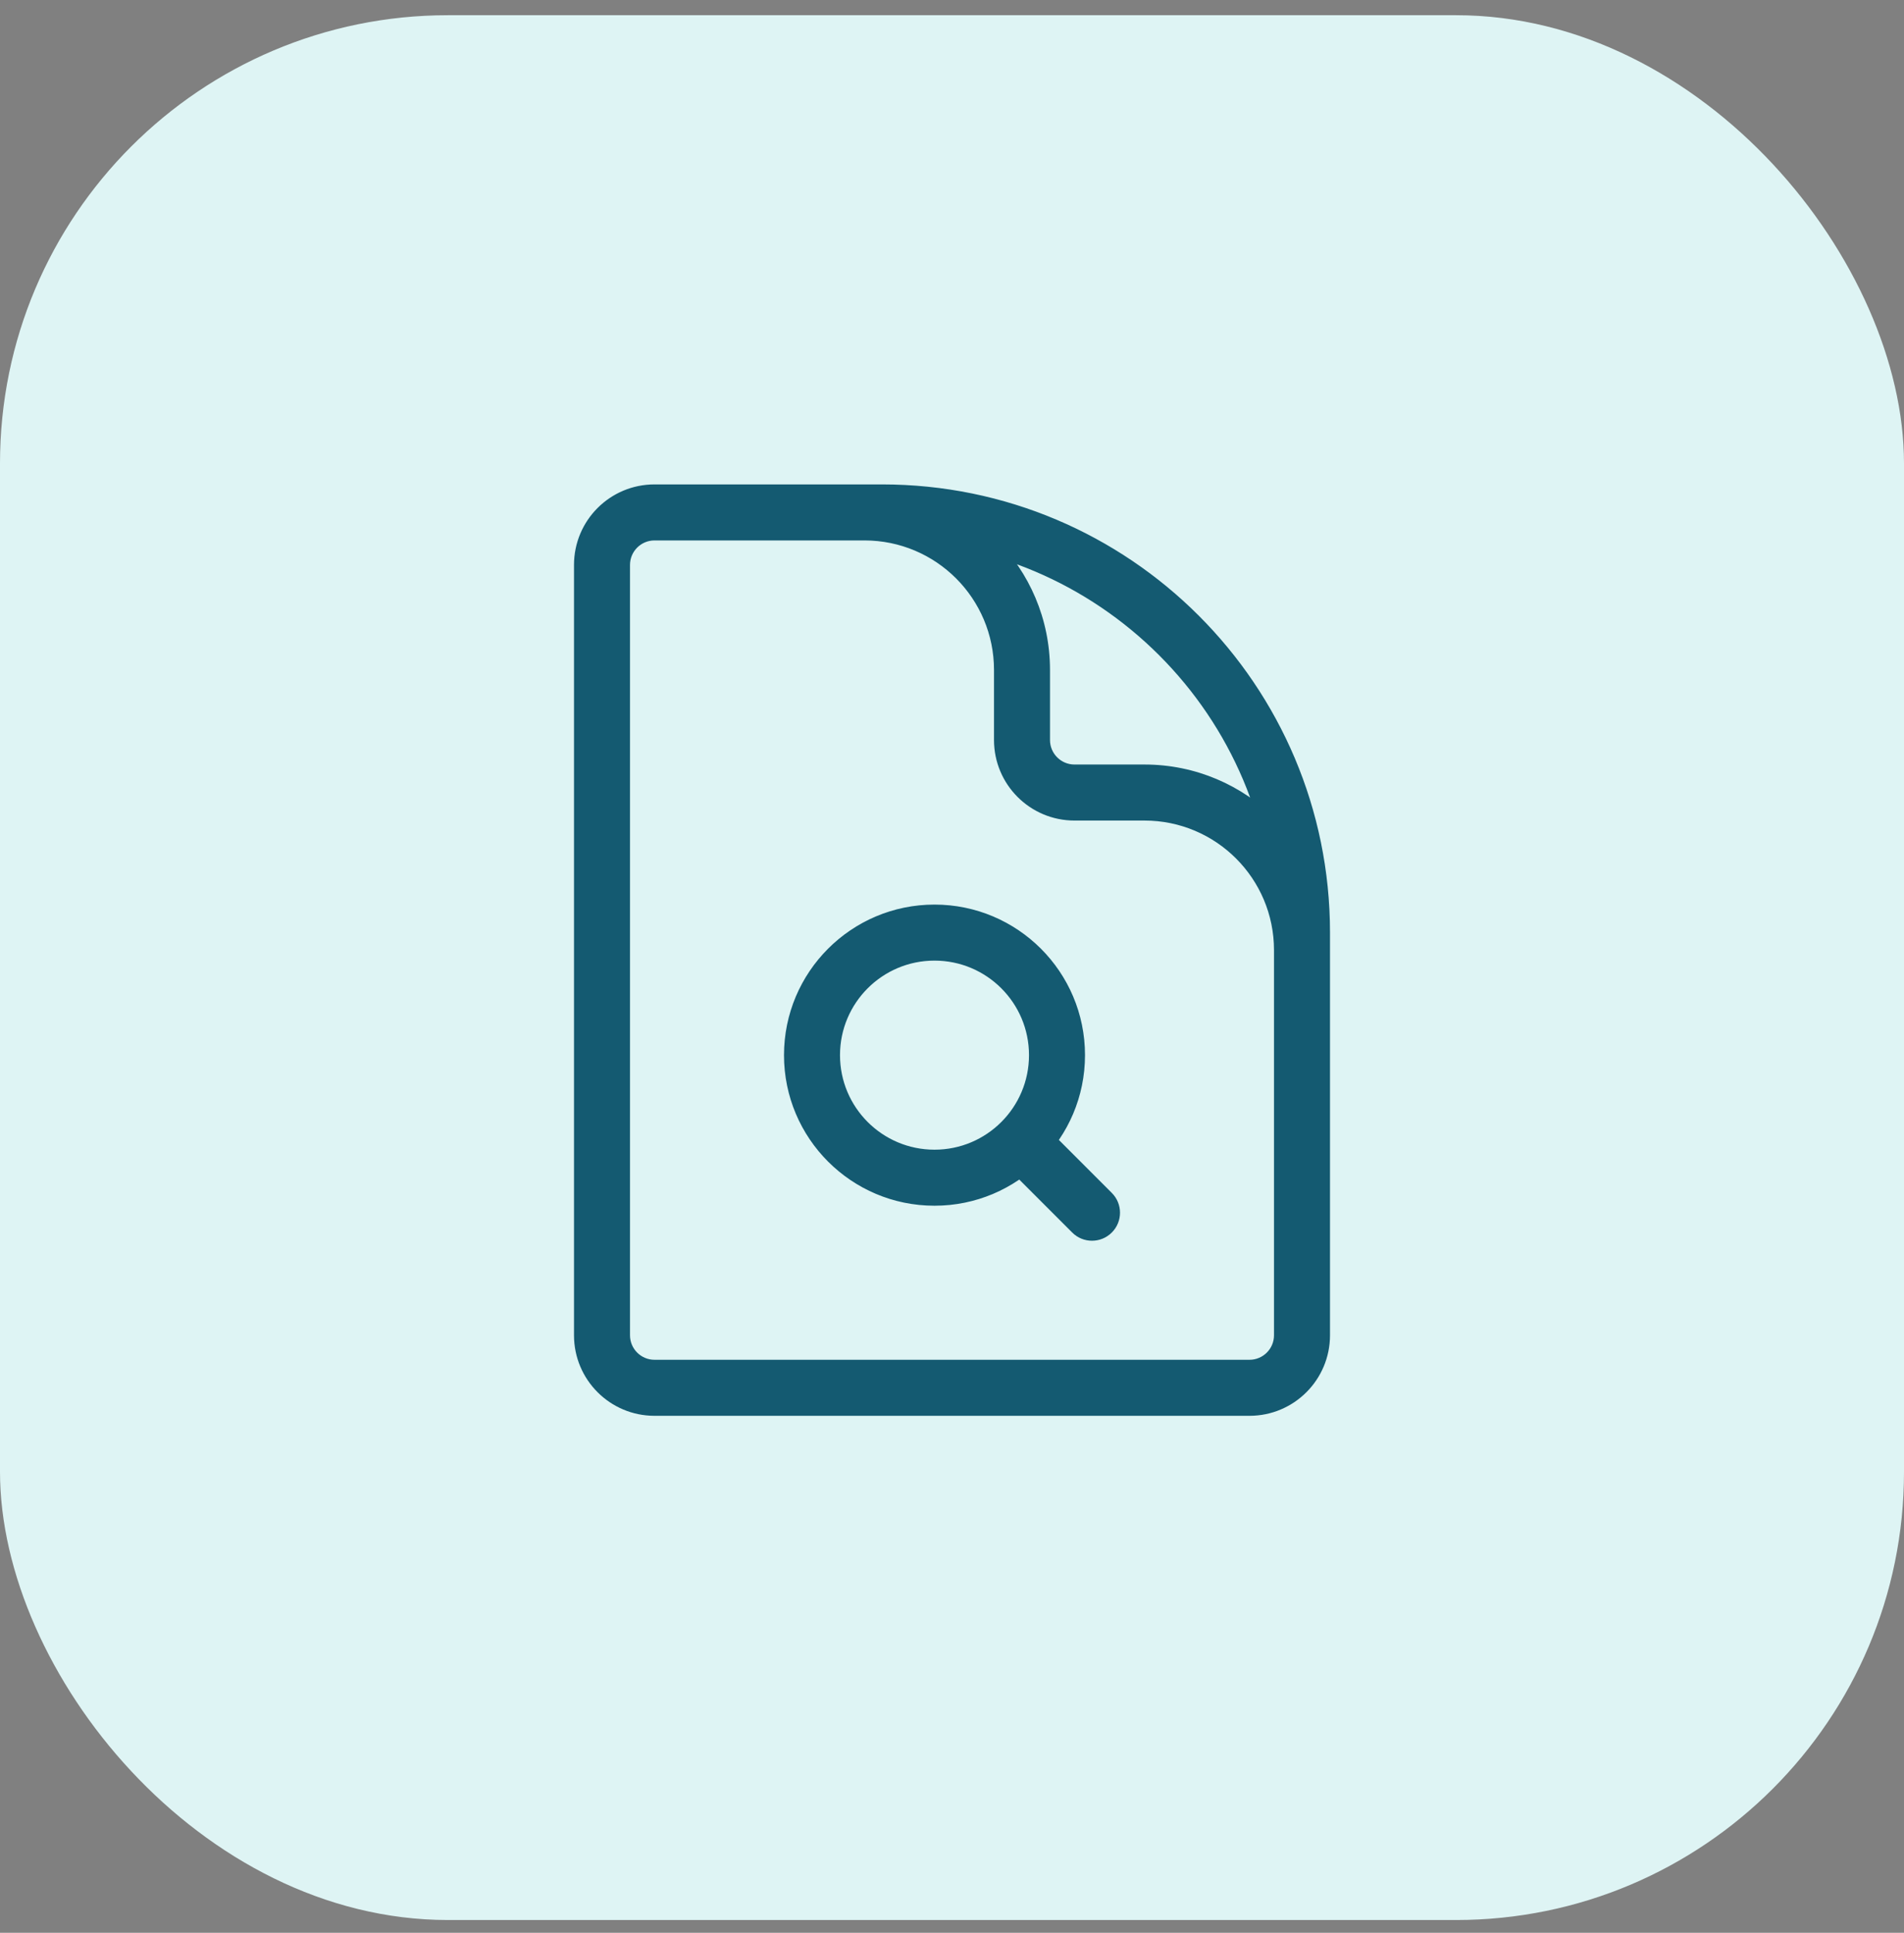
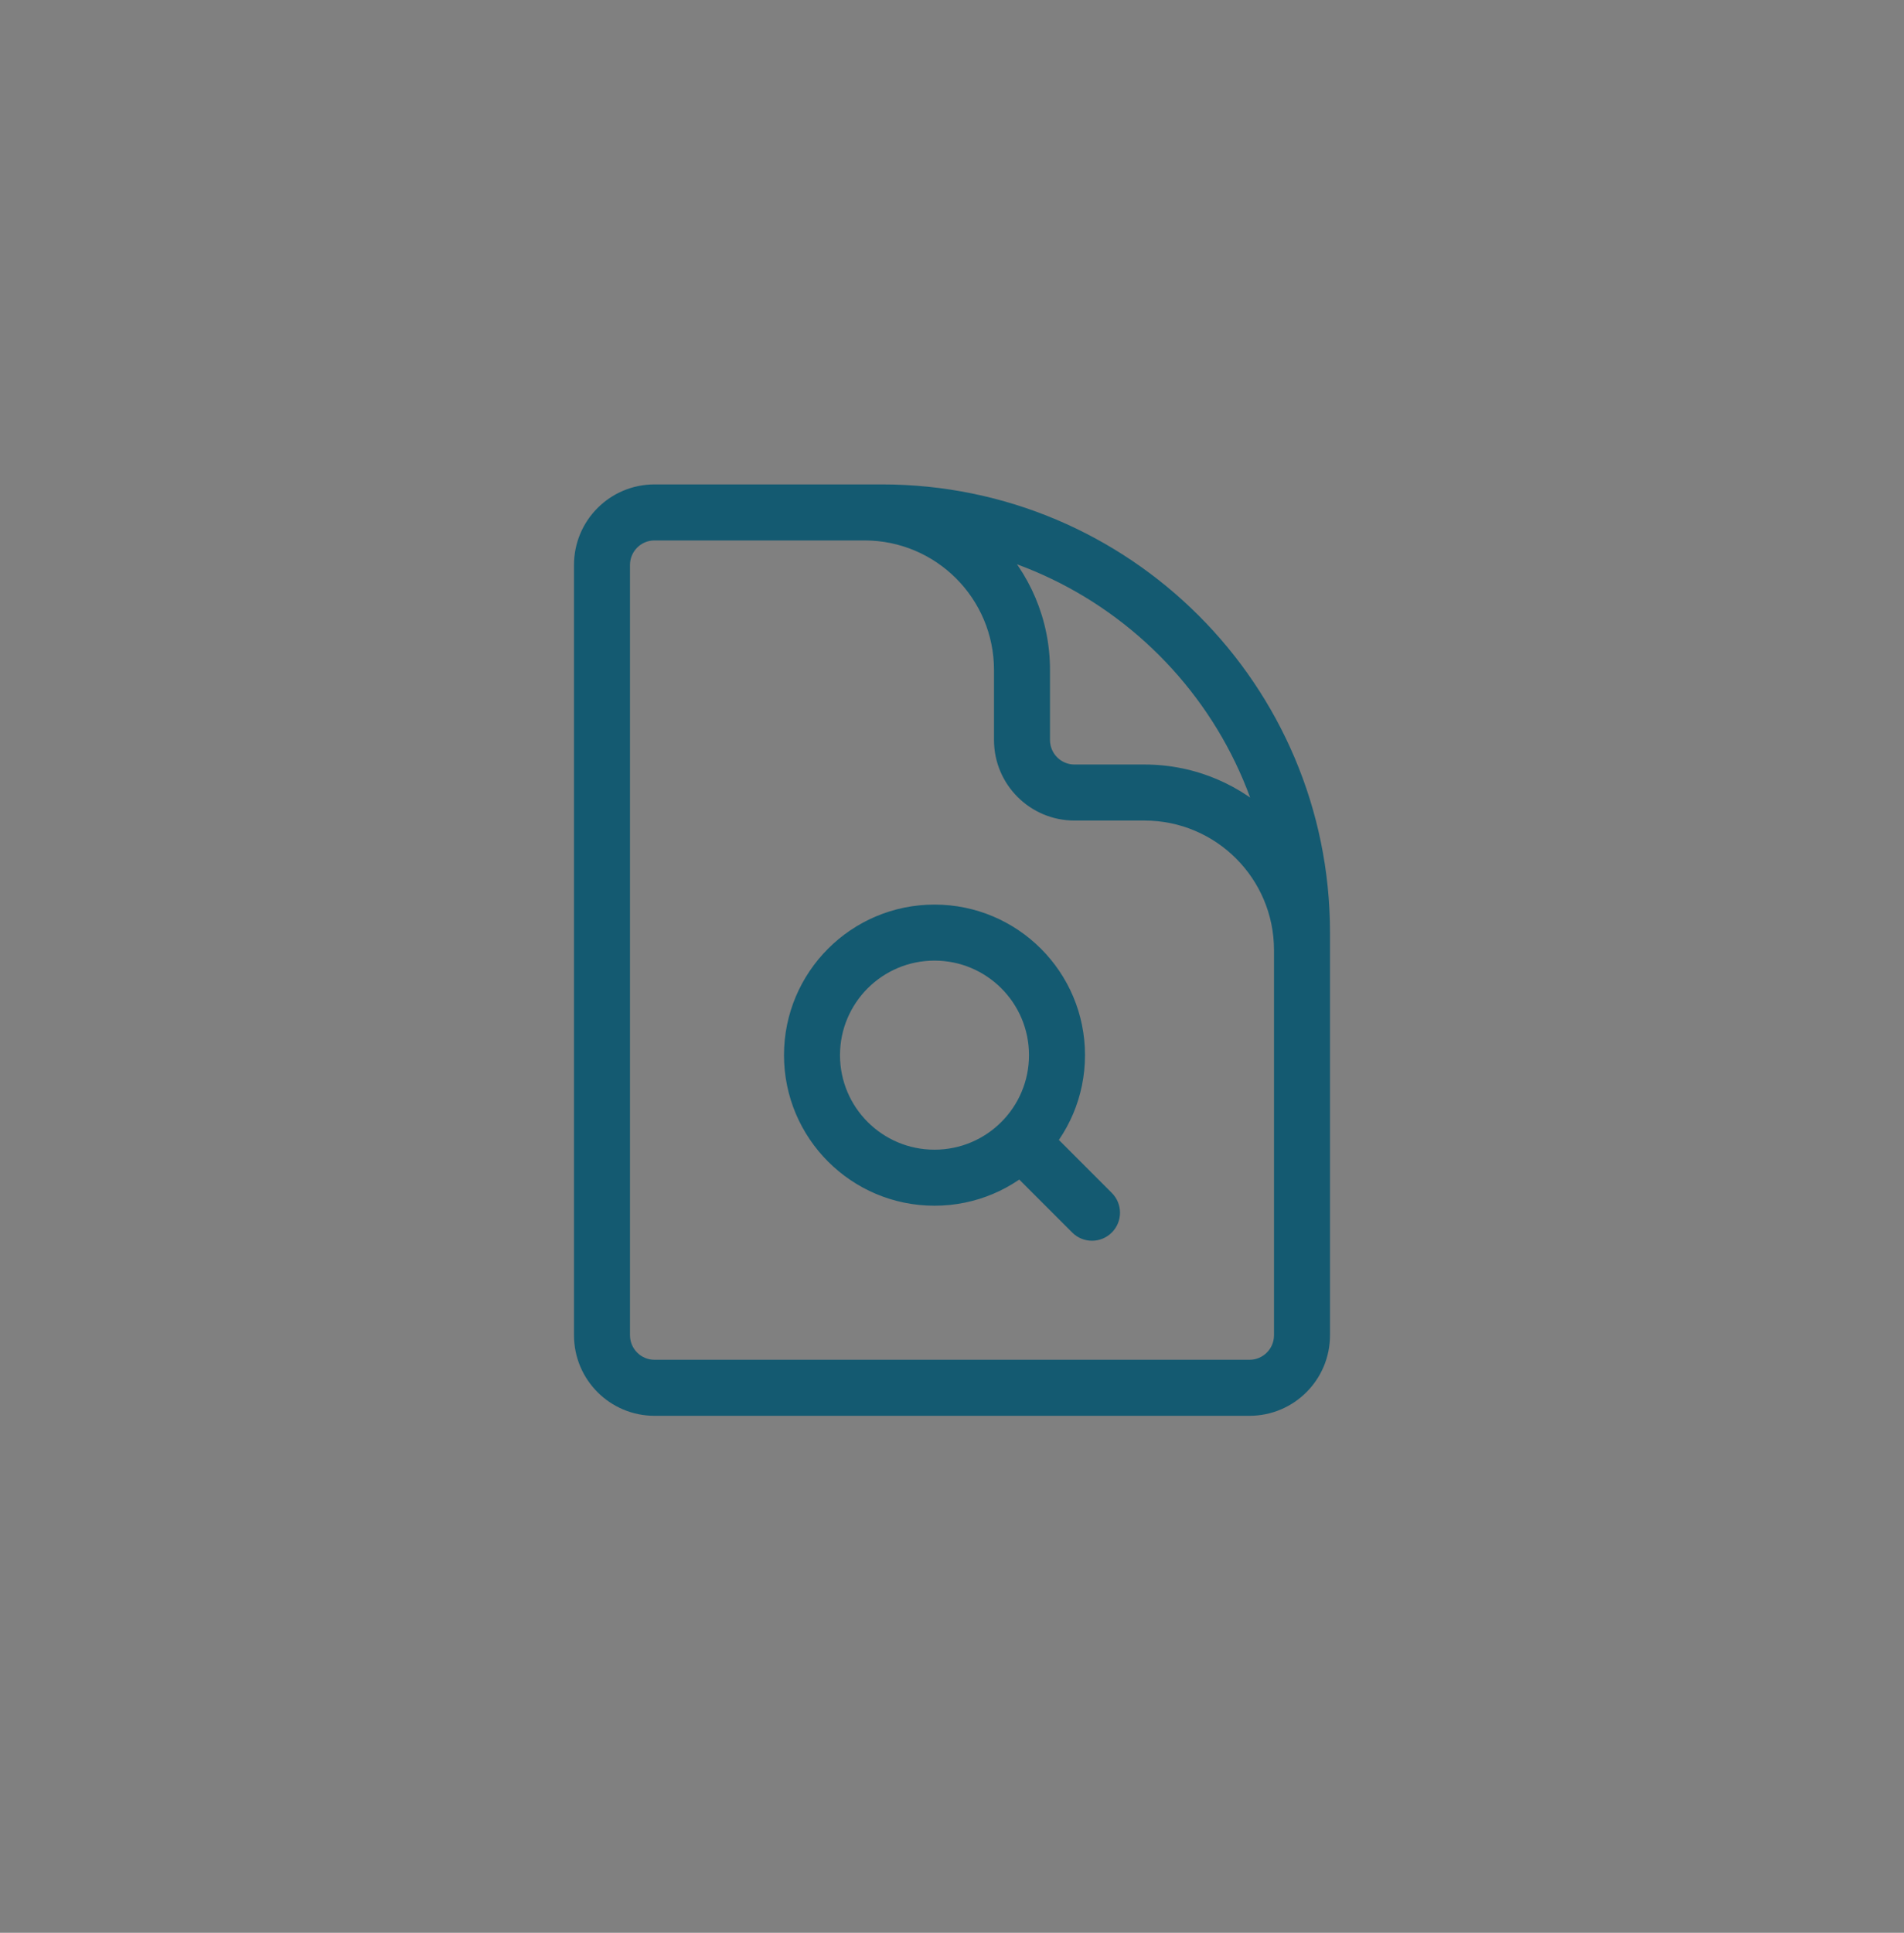
<svg xmlns="http://www.w3.org/2000/svg" width="68" height="69" viewBox="0 0 68 69" fill="none">
  <rect x="0" y="0" width="68" height="69" fill="#808080" stroke="none" />
-   <rect y="0.543" width="68" height="68" rx="16" fill="#DEF4F4" />
  <path d="M45.5 38.293C45.5 38.845 45.948 39.293 46.5 39.293C47.052 39.293 47.5 38.845 47.5 38.293H45.5ZM27.75 17.293C27.198 17.293 26.75 17.741 26.75 18.293C26.75 18.845 27.198 19.293 27.75 19.293V17.293ZM37.176 40.054C36.785 39.664 36.152 39.664 35.761 40.054C35.371 40.445 35.371 41.078 35.761 41.469L37.176 40.054ZM38.293 44C38.683 44.391 39.317 44.391 39.707 44C40.098 43.61 40.098 42.976 39.707 42.586L38.293 44ZM44.625 48.543H23.375V50.543H44.625V48.543ZM22.5 47.668V20.168H20.5V47.668H22.5ZM23.375 19.293H31.5V17.293H23.375V19.293ZM45.5 33.293V47.668H47.5V33.293H45.5ZM31.5 19.293C39.232 19.293 45.5 25.561 45.5 33.293H47.5C47.5 24.456 40.337 17.293 31.5 17.293V19.293ZM23.375 48.543C22.892 48.543 22.5 48.151 22.5 47.668H20.5C20.5 49.256 21.787 50.543 23.375 50.543V48.543ZM44.625 50.543C46.213 50.543 47.5 49.256 47.5 47.668H45.5C45.5 48.151 45.108 48.543 44.625 48.543V50.543ZM22.5 20.168C22.5 19.685 22.892 19.293 23.375 19.293V17.293C21.787 17.293 20.5 18.58 20.5 20.168H22.5ZM47.5 38.293V33.918H45.5V38.293H47.5ZM40.875 27.293H38.375V29.293H40.875V27.293ZM37.5 26.418V23.918H35.5V26.418H37.5ZM30.875 17.293H27.75V19.293H30.875V17.293ZM37.5 23.918C37.5 20.259 34.534 17.293 30.875 17.293V19.293C33.429 19.293 35.5 21.364 35.5 23.918H37.5ZM47.5 33.918C47.5 30.259 44.534 27.293 40.875 27.293V29.293C43.429 29.293 45.5 31.364 45.5 33.918H47.5ZM38.375 27.293C37.892 27.293 37.5 26.901 37.5 26.418H35.5C35.5 28.006 36.787 29.293 38.375 29.293V27.293ZM36.75 37.668C36.75 39.532 35.239 41.043 33.375 41.043V43.043C36.343 43.043 38.75 40.636 38.75 37.668H36.75ZM33.375 41.043C31.511 41.043 30 39.532 30 37.668H28C28 40.636 30.407 43.043 33.375 43.043V41.043ZM30 37.668C30 35.804 31.511 34.293 33.375 34.293V32.293C30.407 32.293 28 34.699 28 37.668H30ZM33.375 34.293C35.239 34.293 36.75 35.804 36.75 37.668H38.75C38.75 34.699 36.343 32.293 33.375 32.293V34.293ZM35.761 41.469L38.293 44L39.707 42.586L37.176 40.054L35.761 41.469Z" fill="#145A71" />
</svg>